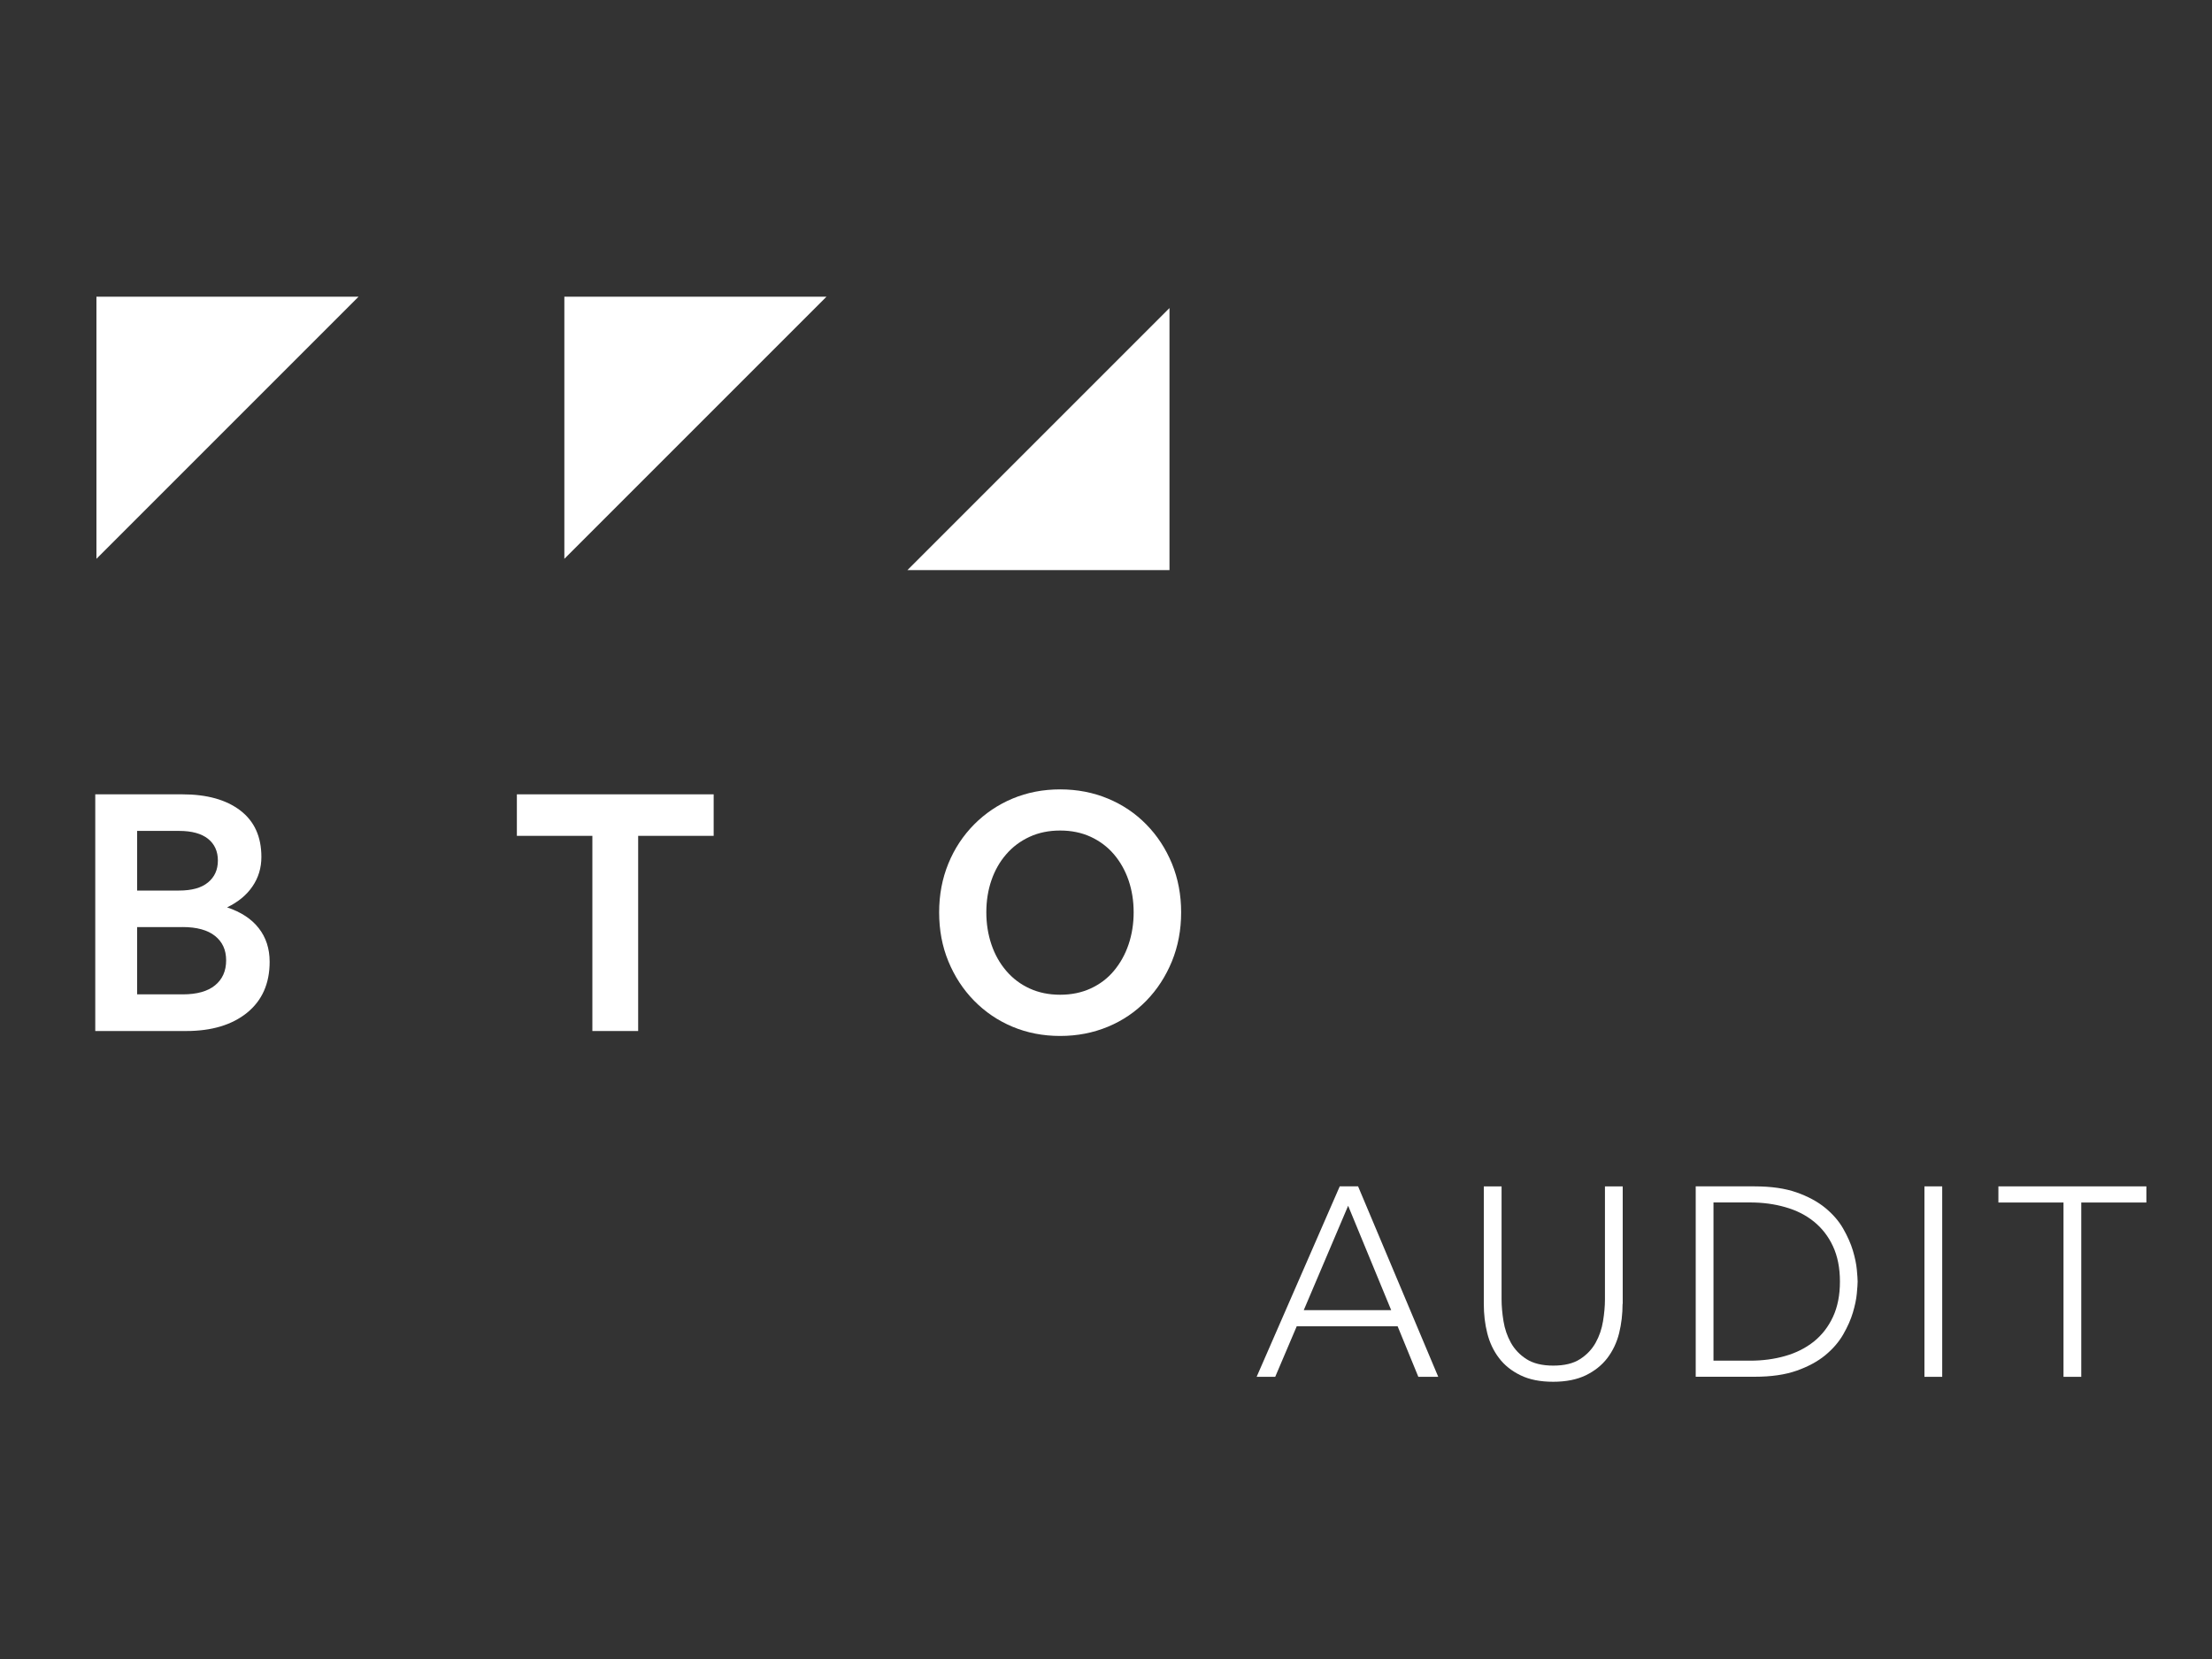
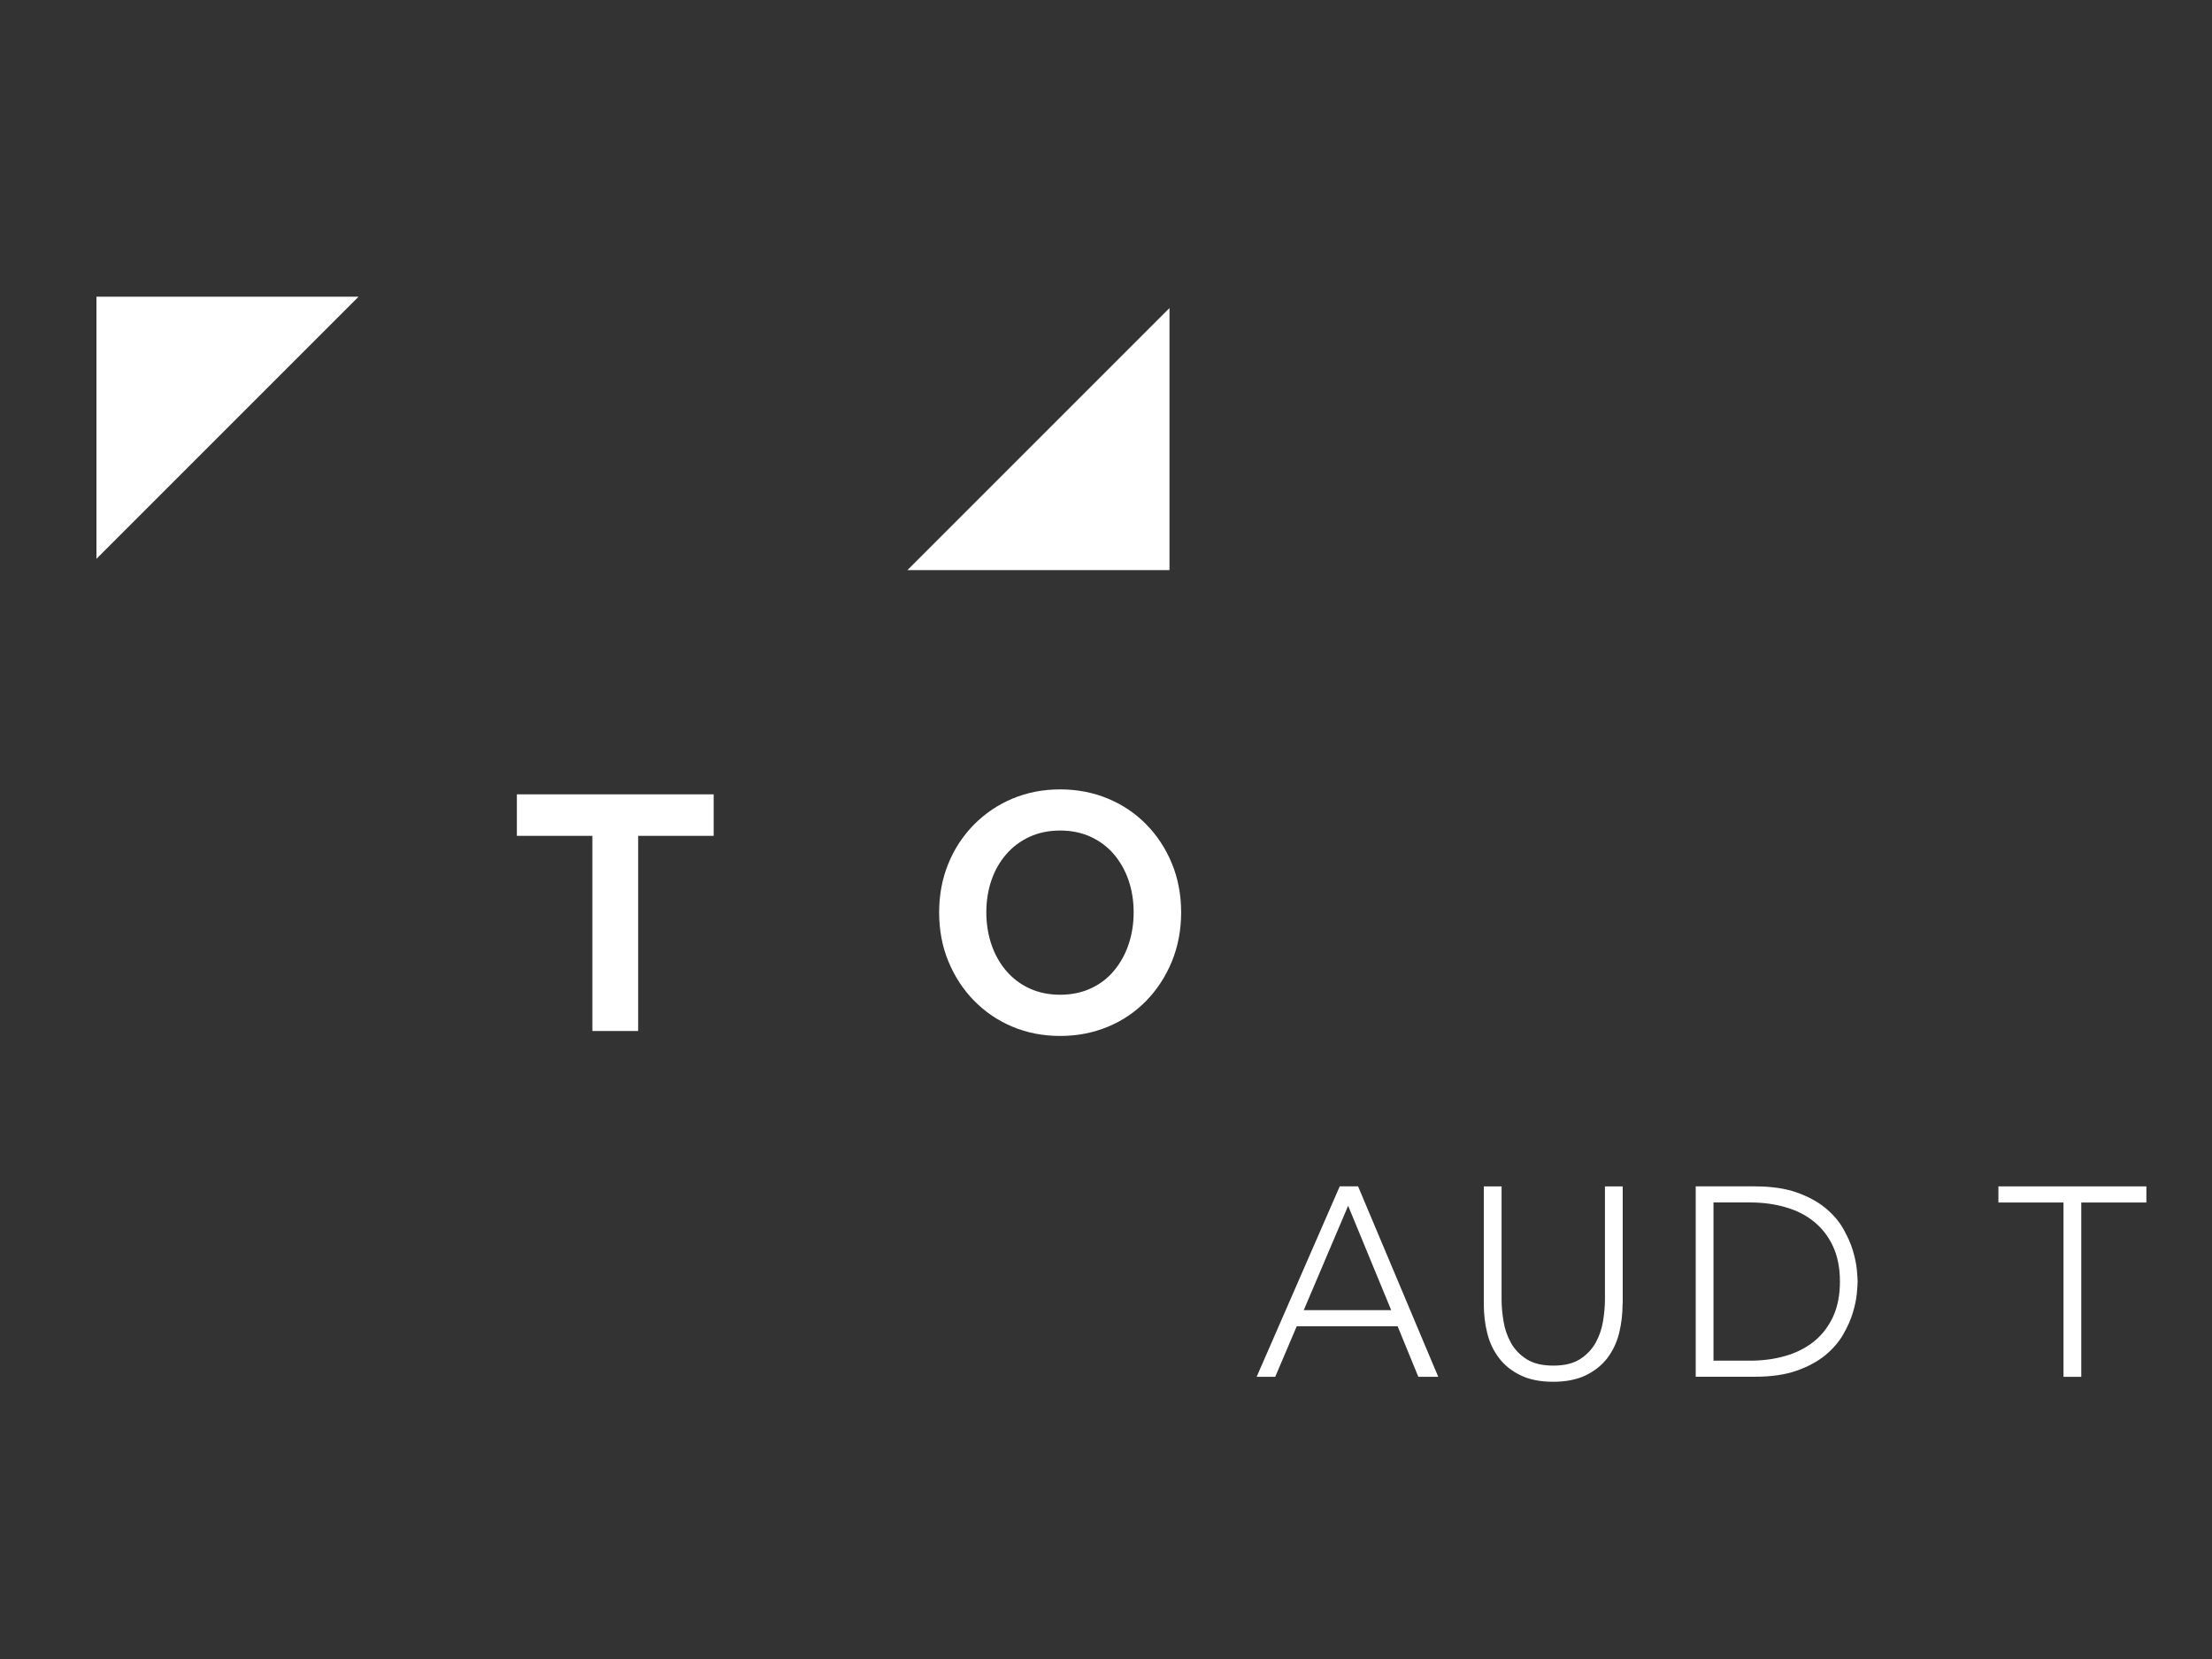
<svg xmlns="http://www.w3.org/2000/svg" id="Layer_1" viewBox="0 0 300 225">
  <rect x="0" y="0" width="300" height="225" fill="#333333" stroke="none" />
  <polygon points="13.08 75.79 13.08 40.24 48.63 40.24 13.08 75.79" style="fill:#fff; stroke-width:0px;" />
-   <polygon points="76.54 75.79 76.54 40.24 112.09 40.24 76.54 75.79" style="fill:#fff; stroke-width:0px;" />
  <polygon points="158.61 41.78 158.61 77.32 123.07 77.32 158.61 41.78" style="fill:#fff; stroke-width:0px;" />
-   <path d="m36.57,130.44c0,2.95-1.02,5.25-3.06,6.91-2.04,1.65-4.79,2.48-8.25,2.48h-12.34v-32.1h11.8c3.34,0,5.96.73,7.87,2.19,1.91,1.46,2.86,3.56,2.86,6.3,0,1.49-.4,2.82-1.21,4-.8,1.18-1.95,2.12-3.44,2.84,1.88.63,3.31,1.56,4.29,2.82.98,1.25,1.48,2.77,1.48,4.56Zm-12.29-17.75h-5.68v8.09h5.68c1.73,0,3.04-.36,3.93-1.1.89-.73,1.34-1.72,1.34-2.97s-.45-2.24-1.34-2.95c-.89-.71-2.21-1.07-3.93-1.07Zm.49,13.05h-6.17v9.12h6.17c1.94,0,3.4-.41,4.4-1.23,1-.82,1.5-1.95,1.5-3.38s-.5-2.5-1.5-3.31c-1-.8-2.47-1.21-4.4-1.21Z" style="fill:#fff; stroke-width:0px;" />
  <path d="m86.55,139.83h-6.21v-26.47h-10.24v-5.63h26.69v5.63h-10.24v26.47Z" style="fill:#fff; stroke-width:0px;" />
  <path d="m143.78,140.5c-2.32,0-4.48-.42-6.46-1.25-1.98-.83-3.72-2.01-5.21-3.53-1.49-1.52-2.65-3.3-3.49-5.34-.84-2.04-1.25-4.25-1.25-6.64s.42-4.59,1.25-6.62c.83-2.03,2-3.79,3.49-5.3,1.49-1.5,3.23-2.68,5.21-3.51,1.98-.83,4.14-1.25,6.46-1.25s4.49.42,6.48,1.25c2,.83,3.73,2,5.21,3.51,1.48,1.51,2.63,3.27,3.47,5.3.83,2.03,1.25,4.23,1.25,6.62s-.42,4.6-1.25,6.64c-.84,2.04-1.99,3.82-3.47,5.34-1.48,1.52-3.21,2.7-5.21,3.53-2,.83-4.16,1.25-6.48,1.25Zm0-5.59c1.52,0,2.9-.28,4.14-.85,1.24-.57,2.29-1.36,3.15-2.39.86-1.03,1.53-2.22,1.99-3.58.46-1.36.69-2.81.69-4.36s-.23-2.99-.69-4.34c-.46-1.34-1.13-2.52-1.99-3.53-.86-1.01-1.92-1.8-3.15-2.37-1.24-.57-2.62-.85-4.14-.85s-2.9.28-4.14.85c-1.24.57-2.3,1.36-3.17,2.37-.88,1.01-1.55,2.19-2.01,3.53-.46,1.34-.69,2.79-.69,4.34s.23,3,.69,4.36c.46,1.36,1.13,2.55,2.01,3.58.88,1.03,1.94,1.83,3.17,2.39,1.24.57,2.62.85,4.14.85Z" style="fill:#fff; stroke-width:0px;" />
  <path d="m181.71,160.9h2.48l10.87,25.83h-2.7l-2.81-6.86h-13.68l-2.92,6.86h-2.52l11.27-25.83Zm1.13,2.63l-6.02,14.16h11.86l-5.84-14.16Z" style="fill:#fff; stroke-width:0px;" />
  <path d="m220.06,176.84c0,1.39-.16,2.71-.47,3.98-.32,1.27-.85,2.38-1.59,3.36-.74.97-1.72,1.75-2.92,2.34-1.2.58-2.68.88-4.43.88s-3.23-.29-4.43-.88c-1.2-.58-2.18-1.36-2.92-2.34-.74-.97-1.27-2.09-1.59-3.36-.32-1.26-.47-2.59-.47-3.98v-15.94h2.41v15.33c0,.92.09,1.91.26,2.95.17,1.05.5,2.02,1,2.92.5.9,1.2,1.64,2.12,2.23.91.58,2.12.88,3.63.88s2.72-.29,3.63-.88c.91-.58,1.62-1.33,2.12-2.23s.83-1.87,1-2.92c.17-1.05.26-2.03.26-2.95v-15.33h2.41v15.94Z" style="fill:#fff; stroke-width:0px;" />
  <path d="m229.98,160.9h7.99c2.24,0,4.13.27,5.69.82s2.85,1.25,3.89,2.1c1.03.85,1.85,1.79,2.44,2.83s1.03,2.03,1.31,2.97c.28.95.46,1.81.53,2.57.07.77.11,1.31.11,1.62s-.04.86-.11,1.62c-.07.77-.25,1.62-.53,2.57-.28.95-.72,1.94-1.31,2.97s-1.41,1.98-2.44,2.83c-1.03.85-2.33,1.55-3.89,2.1s-3.45.82-5.69.82h-7.99v-25.83Zm2.41,23.64h4.96c1.7,0,3.3-.21,4.78-.64,1.48-.42,2.77-1.08,3.87-1.95,1.09-.88,1.96-1.99,2.59-3.34.63-1.35.95-2.95.95-4.8s-.32-3.45-.95-4.8c-.63-1.35-1.5-2.46-2.59-3.34-1.09-.88-2.38-1.53-3.87-1.95-1.48-.43-3.08-.64-4.78-.64h-4.96v21.45Z" style="fill:#fff; stroke-width:0px;" />
-   <path d="m261,160.9h2.41v25.83h-2.41v-25.83Z" style="fill:#fff; stroke-width:0px;" />
  <path d="m279.86,163.09h-8.83v-2.19h20.07v2.19h-8.83v23.64h-2.41v-23.64Z" style="fill:#fff; stroke-width:0px;" />
</svg>